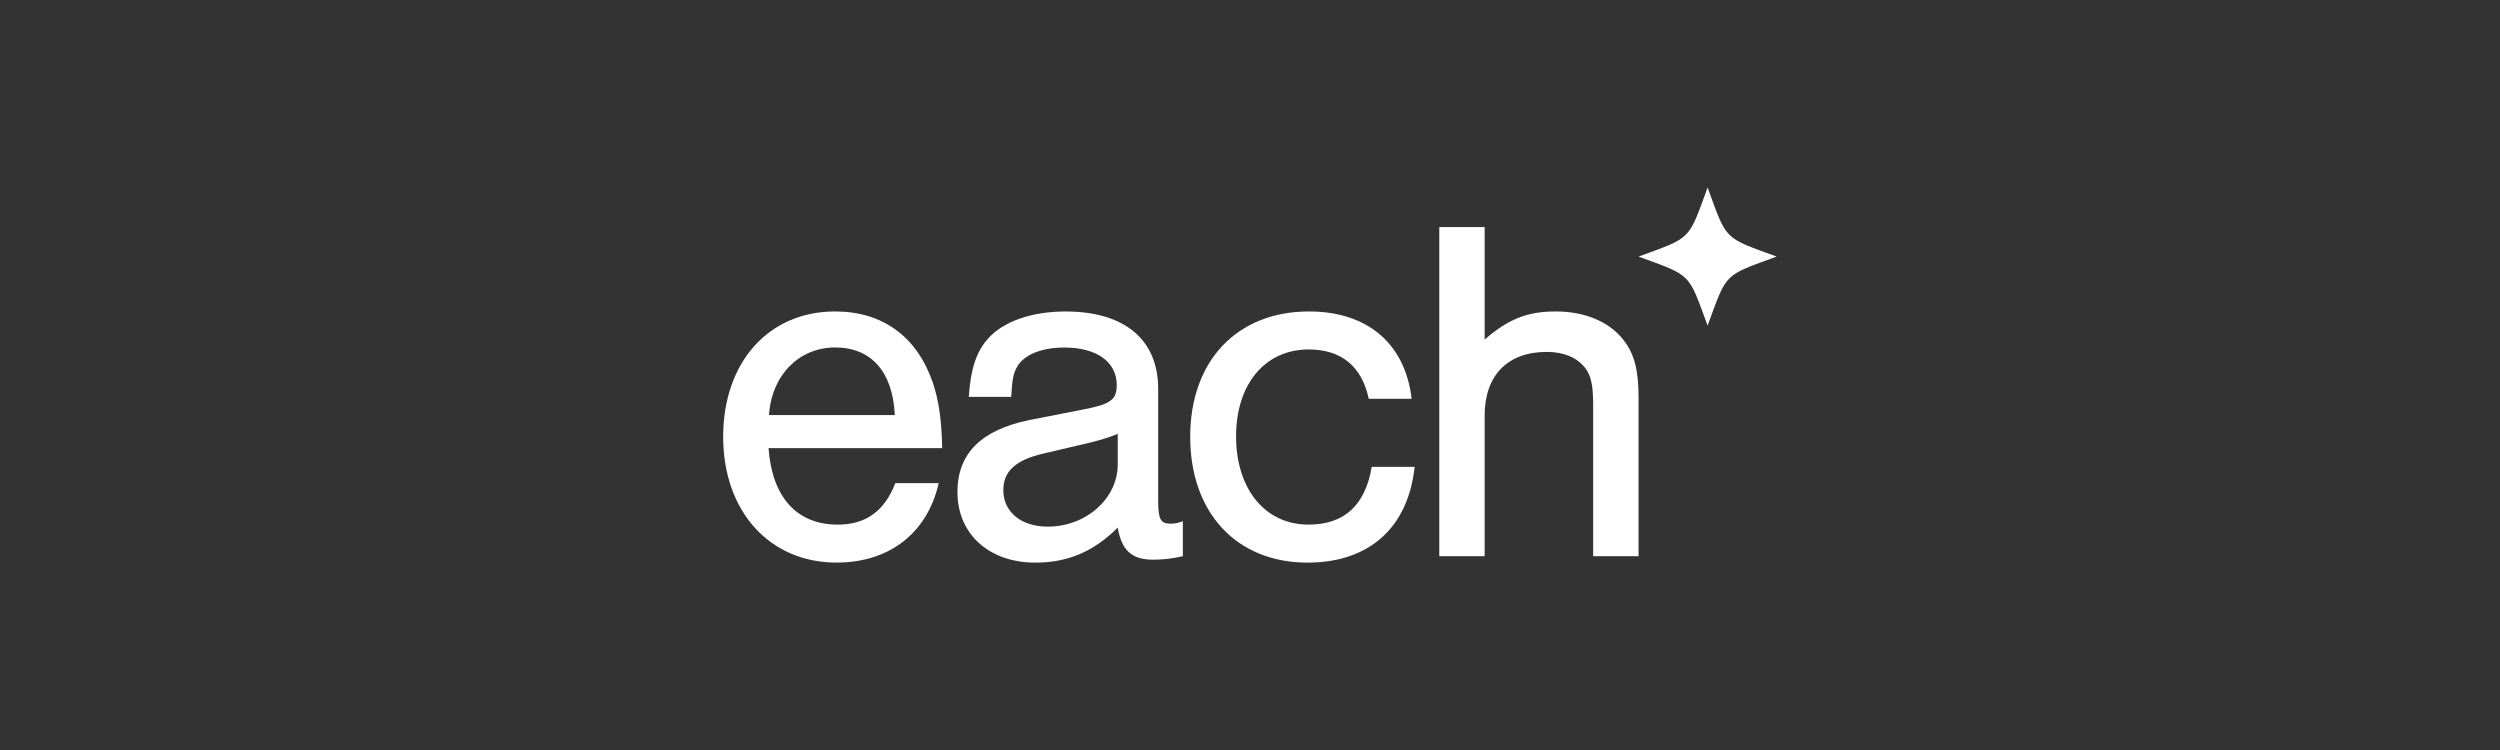
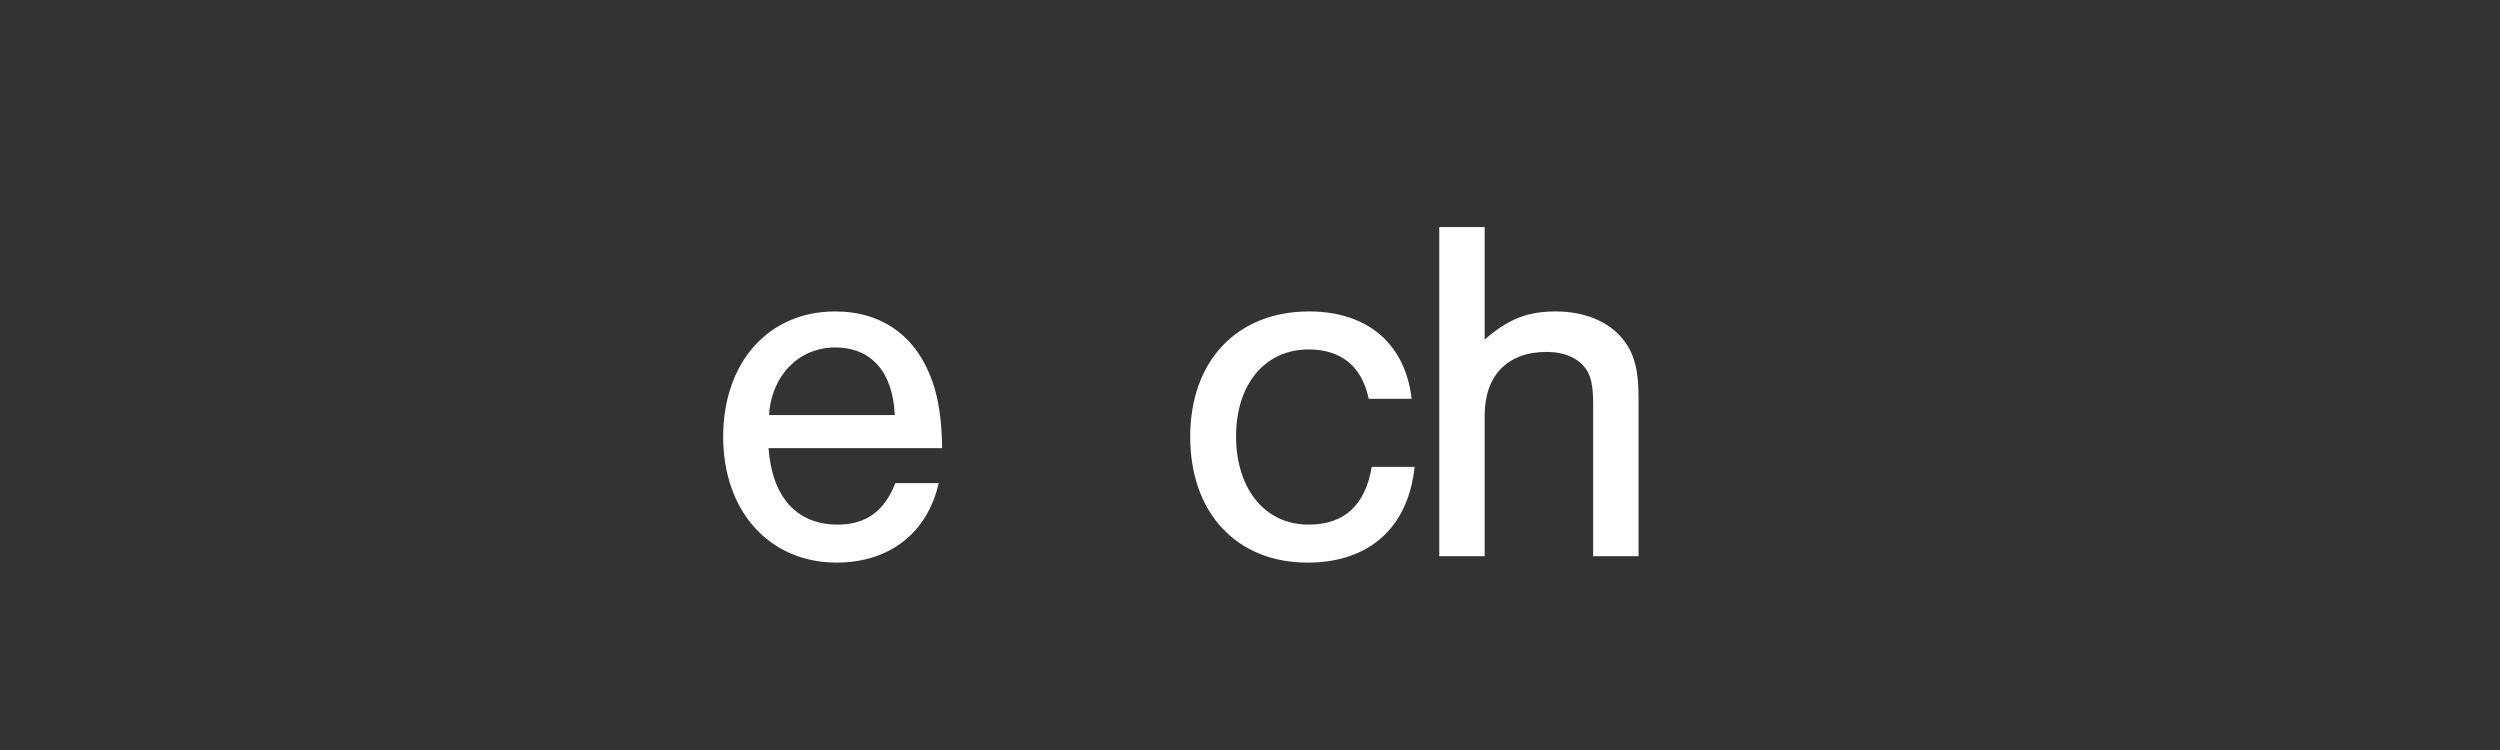
<svg xmlns="http://www.w3.org/2000/svg" width="100%" height="100%" viewBox="0 0 200 60" version="1.1" xml:space="preserve" style="fill-rule:evenodd;clip-rule:evenodd;stroke-linejoin:round;stroke-miterlimit:2;">
  <rect x="0" y="0" width="200" height="60" fill="#333333" stroke="none" />
  <g id="Artboard1" transform="matrix(1,0,0,1.5,0,0)">
    <rect x="0" y="0" width="200" height="40" style="fill:none;" />
    <g id="Each" transform="matrix(0.274,0,0,0.274,57.854,10)">
      <g transform="matrix(1,0,0,0.667,0,0)">
-         <path d="M287.42,0C281.71,15.6 282.86,14.44 267.26,20.16C282.86,25.88 281.7,24.72 287.42,40.32C293.14,24.72 291.98,25.88 307.58,20.16C291.98,14.44 293.13,15.6 287.42,0Z" style="fill:white;fill-rule:nonzero;" />
-       </g>
+         </g>
      <g transform="matrix(1,0,0,0.667,0,0)">
        <path d="M13.25,76.06C14.26,90.32 21.46,98.38 33.41,98.38C41.62,98.38 47.09,94.49 50.26,86.28L62.93,86.28C59.62,100.82 48.53,109.46 33.12,109.46C13.54,109.47 0,94.5 0,72.75C0,51 13.25,36.17 32.69,36.17C46.51,36.17 56.59,43.51 61.2,56.91C62.93,62.09 63.79,67.71 63.94,76.06L13.25,76.06ZM50.11,66.41C49.53,53.74 43.2,46.68 32.69,46.68C22.18,46.68 14.11,54.74 13.39,66.41L50.11,66.41Z" style="fill:white;fill-rule:nonzero;" />
-         <path d="M71.71,61.09C72.29,52.88 73.87,47.99 77.33,44.1C81.79,39.06 90.15,36.18 99.94,36.18C117.22,36.18 127.01,44.39 127.01,58.79L127.01,91.48C127.01,96.95 127.73,98.1 130.75,98.1C131.9,98.1 132.62,97.96 134.21,97.38L134.21,107.6C131.04,108.32 128.31,108.61 125.57,108.61C119.23,108.61 116.35,105.87 115.2,99.25C108.14,106.31 100.51,109.47 91.15,109.47C77.61,109.47 68.4,101.12 68.4,88.88C68.4,77.65 75.31,70.74 89.42,67.86L104.83,64.84C113.18,63.26 114.91,61.96 114.91,57.64C114.91,50.87 109.01,46.7 99.65,46.7C92.88,46.7 87.55,48.86 85.68,52.6C84.67,54.47 84.38,56.06 84.1,61.1L71.72,61.1L71.71,61.09ZM115.2,71.89C112.75,72.9 110.45,73.62 106.99,74.48L93.45,77.65C85.39,79.52 81.79,82.83 81.79,88.31C81.79,94.65 86.97,98.97 94.75,98.97C105.98,98.97 115.2,90.76 115.2,80.83L115.2,71.89Z" style="fill:white;fill-rule:nonzero;" />
        <path d="M188.49,61.66C186.47,52.16 180.43,47.26 170.92,47.26C158.25,47.26 149.75,57.34 149.75,72.6C149.75,87.86 158.1,98.38 170.92,98.38C181.29,98.38 187.48,92.76 189.35,81.53L201.88,81.53C200.01,99.24 188.63,109.47 170.63,109.47C149.89,109.47 136.36,94.93 136.36,72.75C136.36,50.57 150.04,36.17 171.06,36.17C188.05,36.17 199.14,45.53 201.01,61.66L188.48,61.66L188.49,61.66Z" style="fill:white;fill-rule:nonzero;" />
        <path d="M222.33,44.38C229.1,38.48 234.71,36.17 243.07,36.17C251.43,36.17 258.48,39.05 262.65,44.23C265.96,48.26 267.26,53.16 267.26,61.08L267.26,107.59L254.01,107.59L254.01,63.24C254.01,57.34 253.29,54.31 251.13,52.01C248.83,49.42 245.08,47.98 240.47,47.98C228.95,47.98 222.33,54.89 222.33,66.56L222.33,107.6L209.08,107.6L209.08,11.55L222.33,11.55L222.33,44.38Z" style="fill:white;fill-rule:nonzero;" />
      </g>
    </g>
  </g>
</svg>